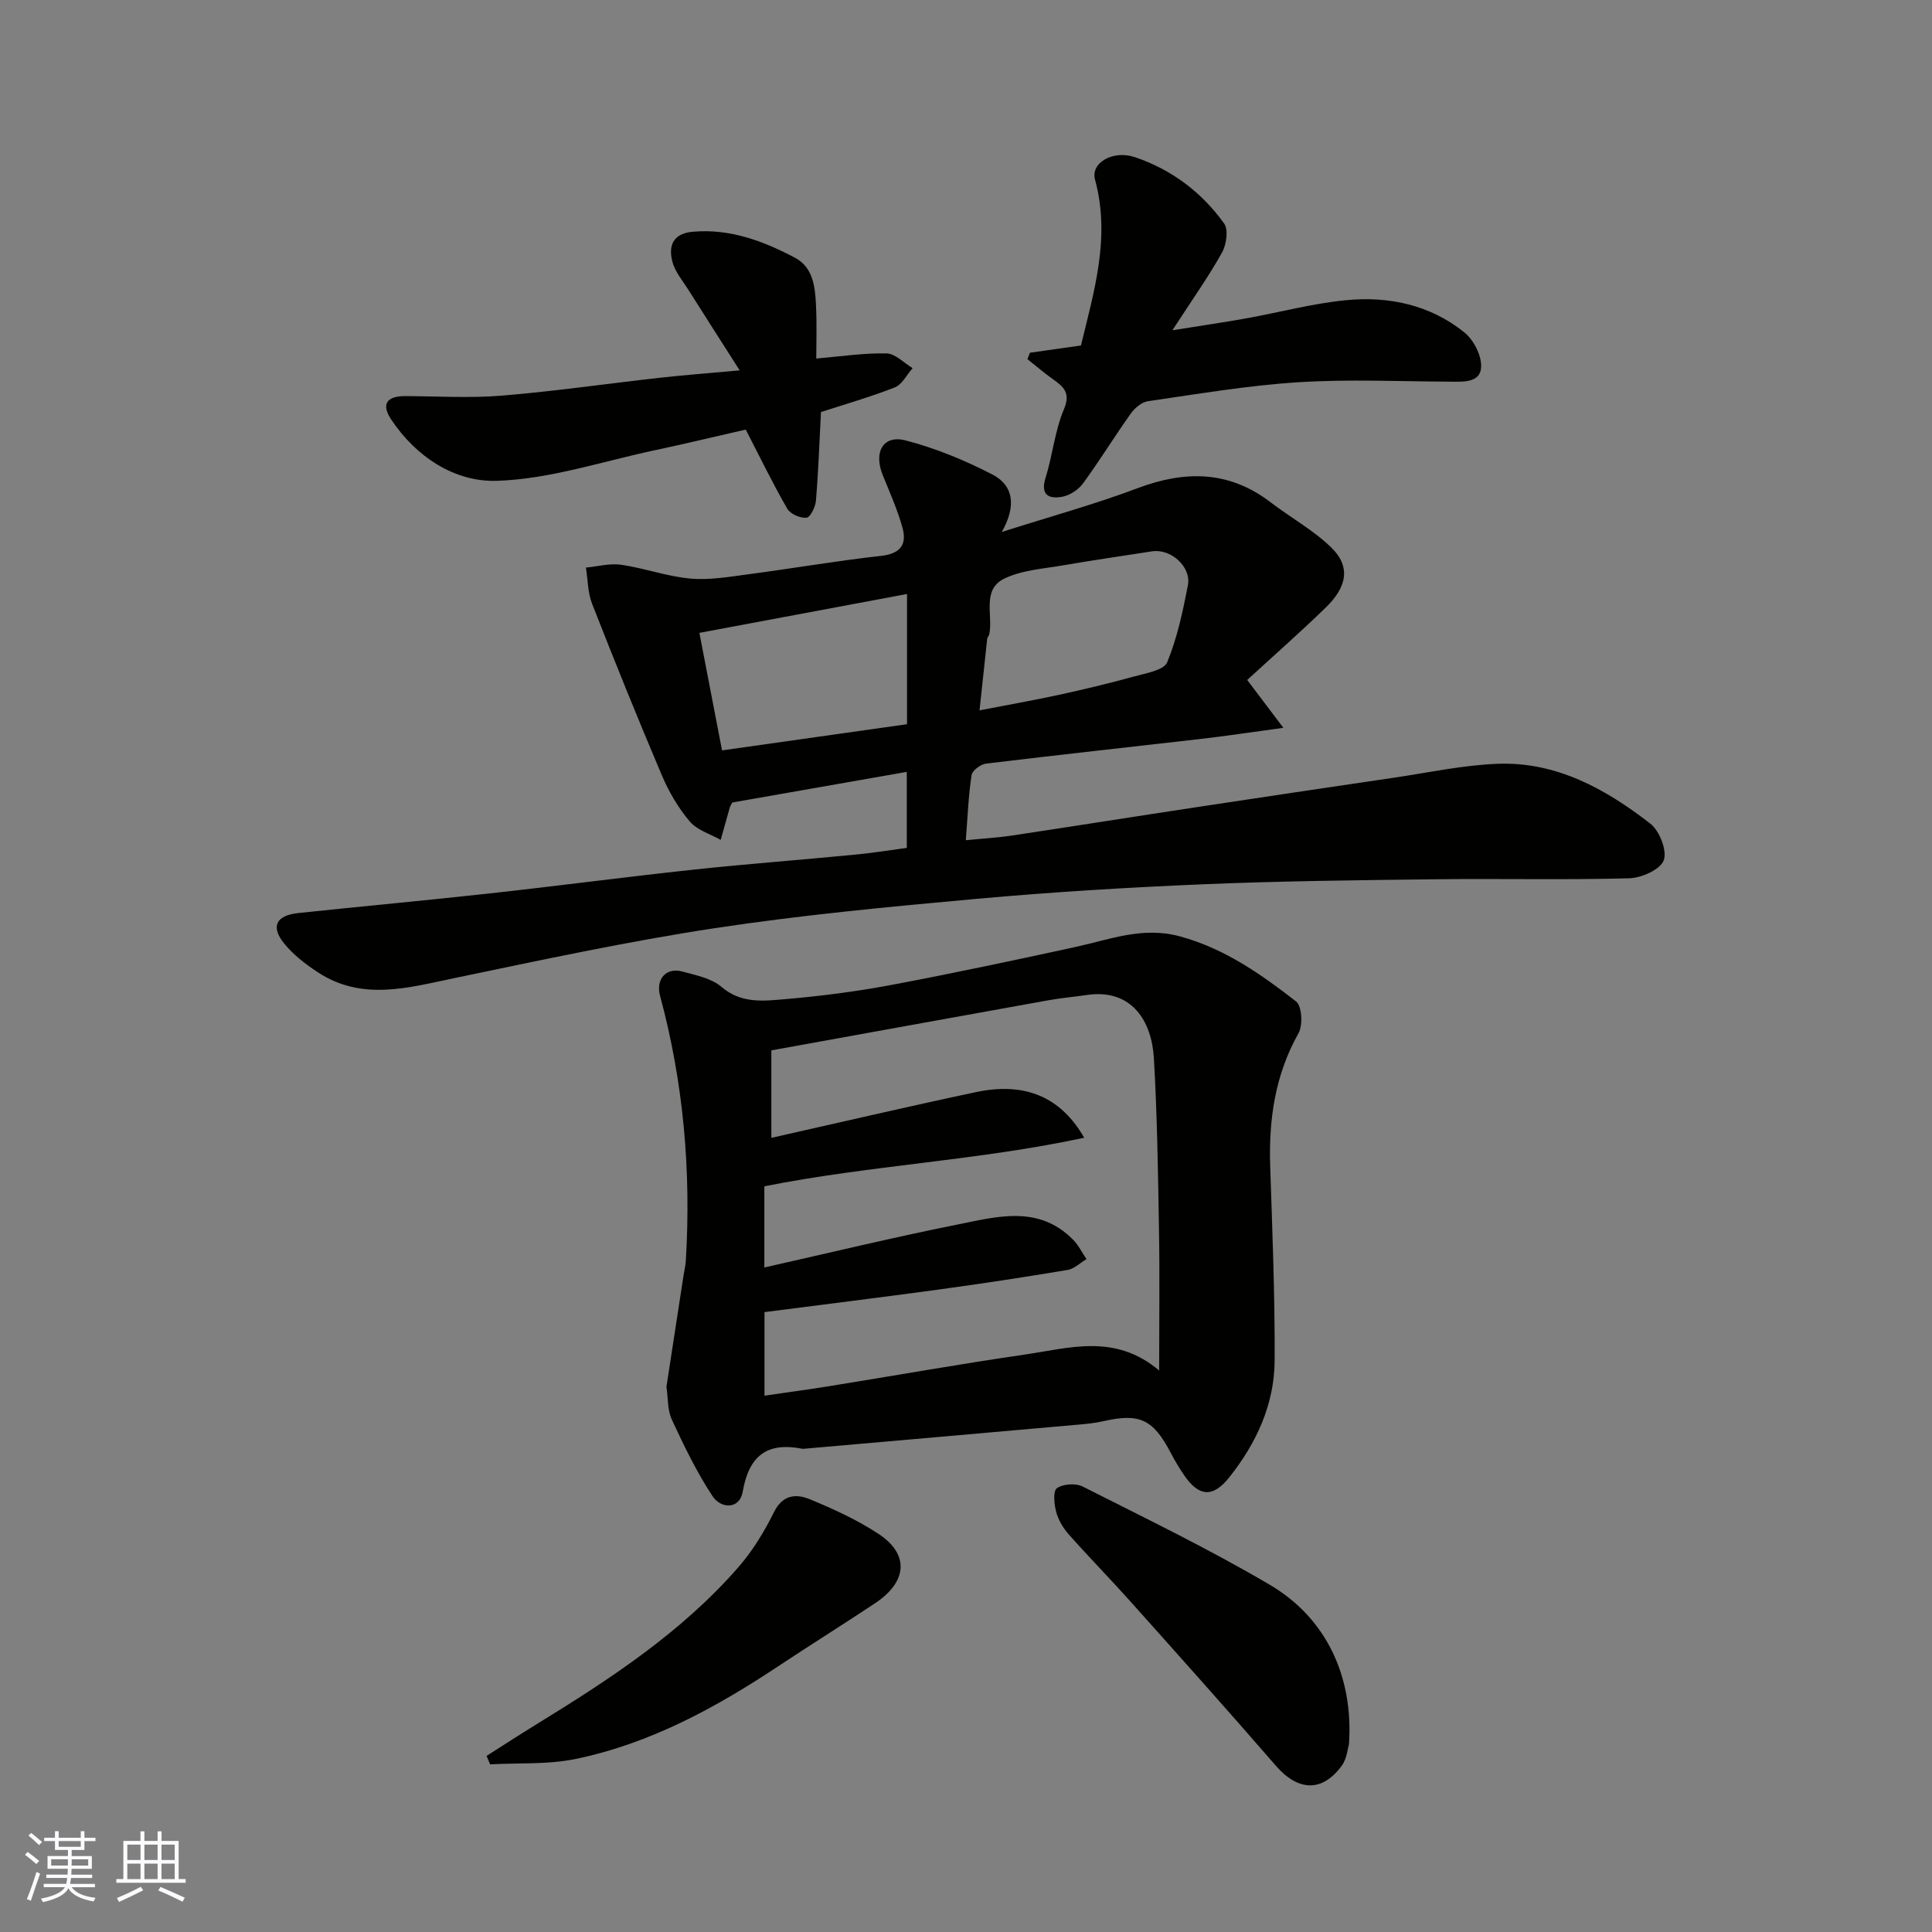
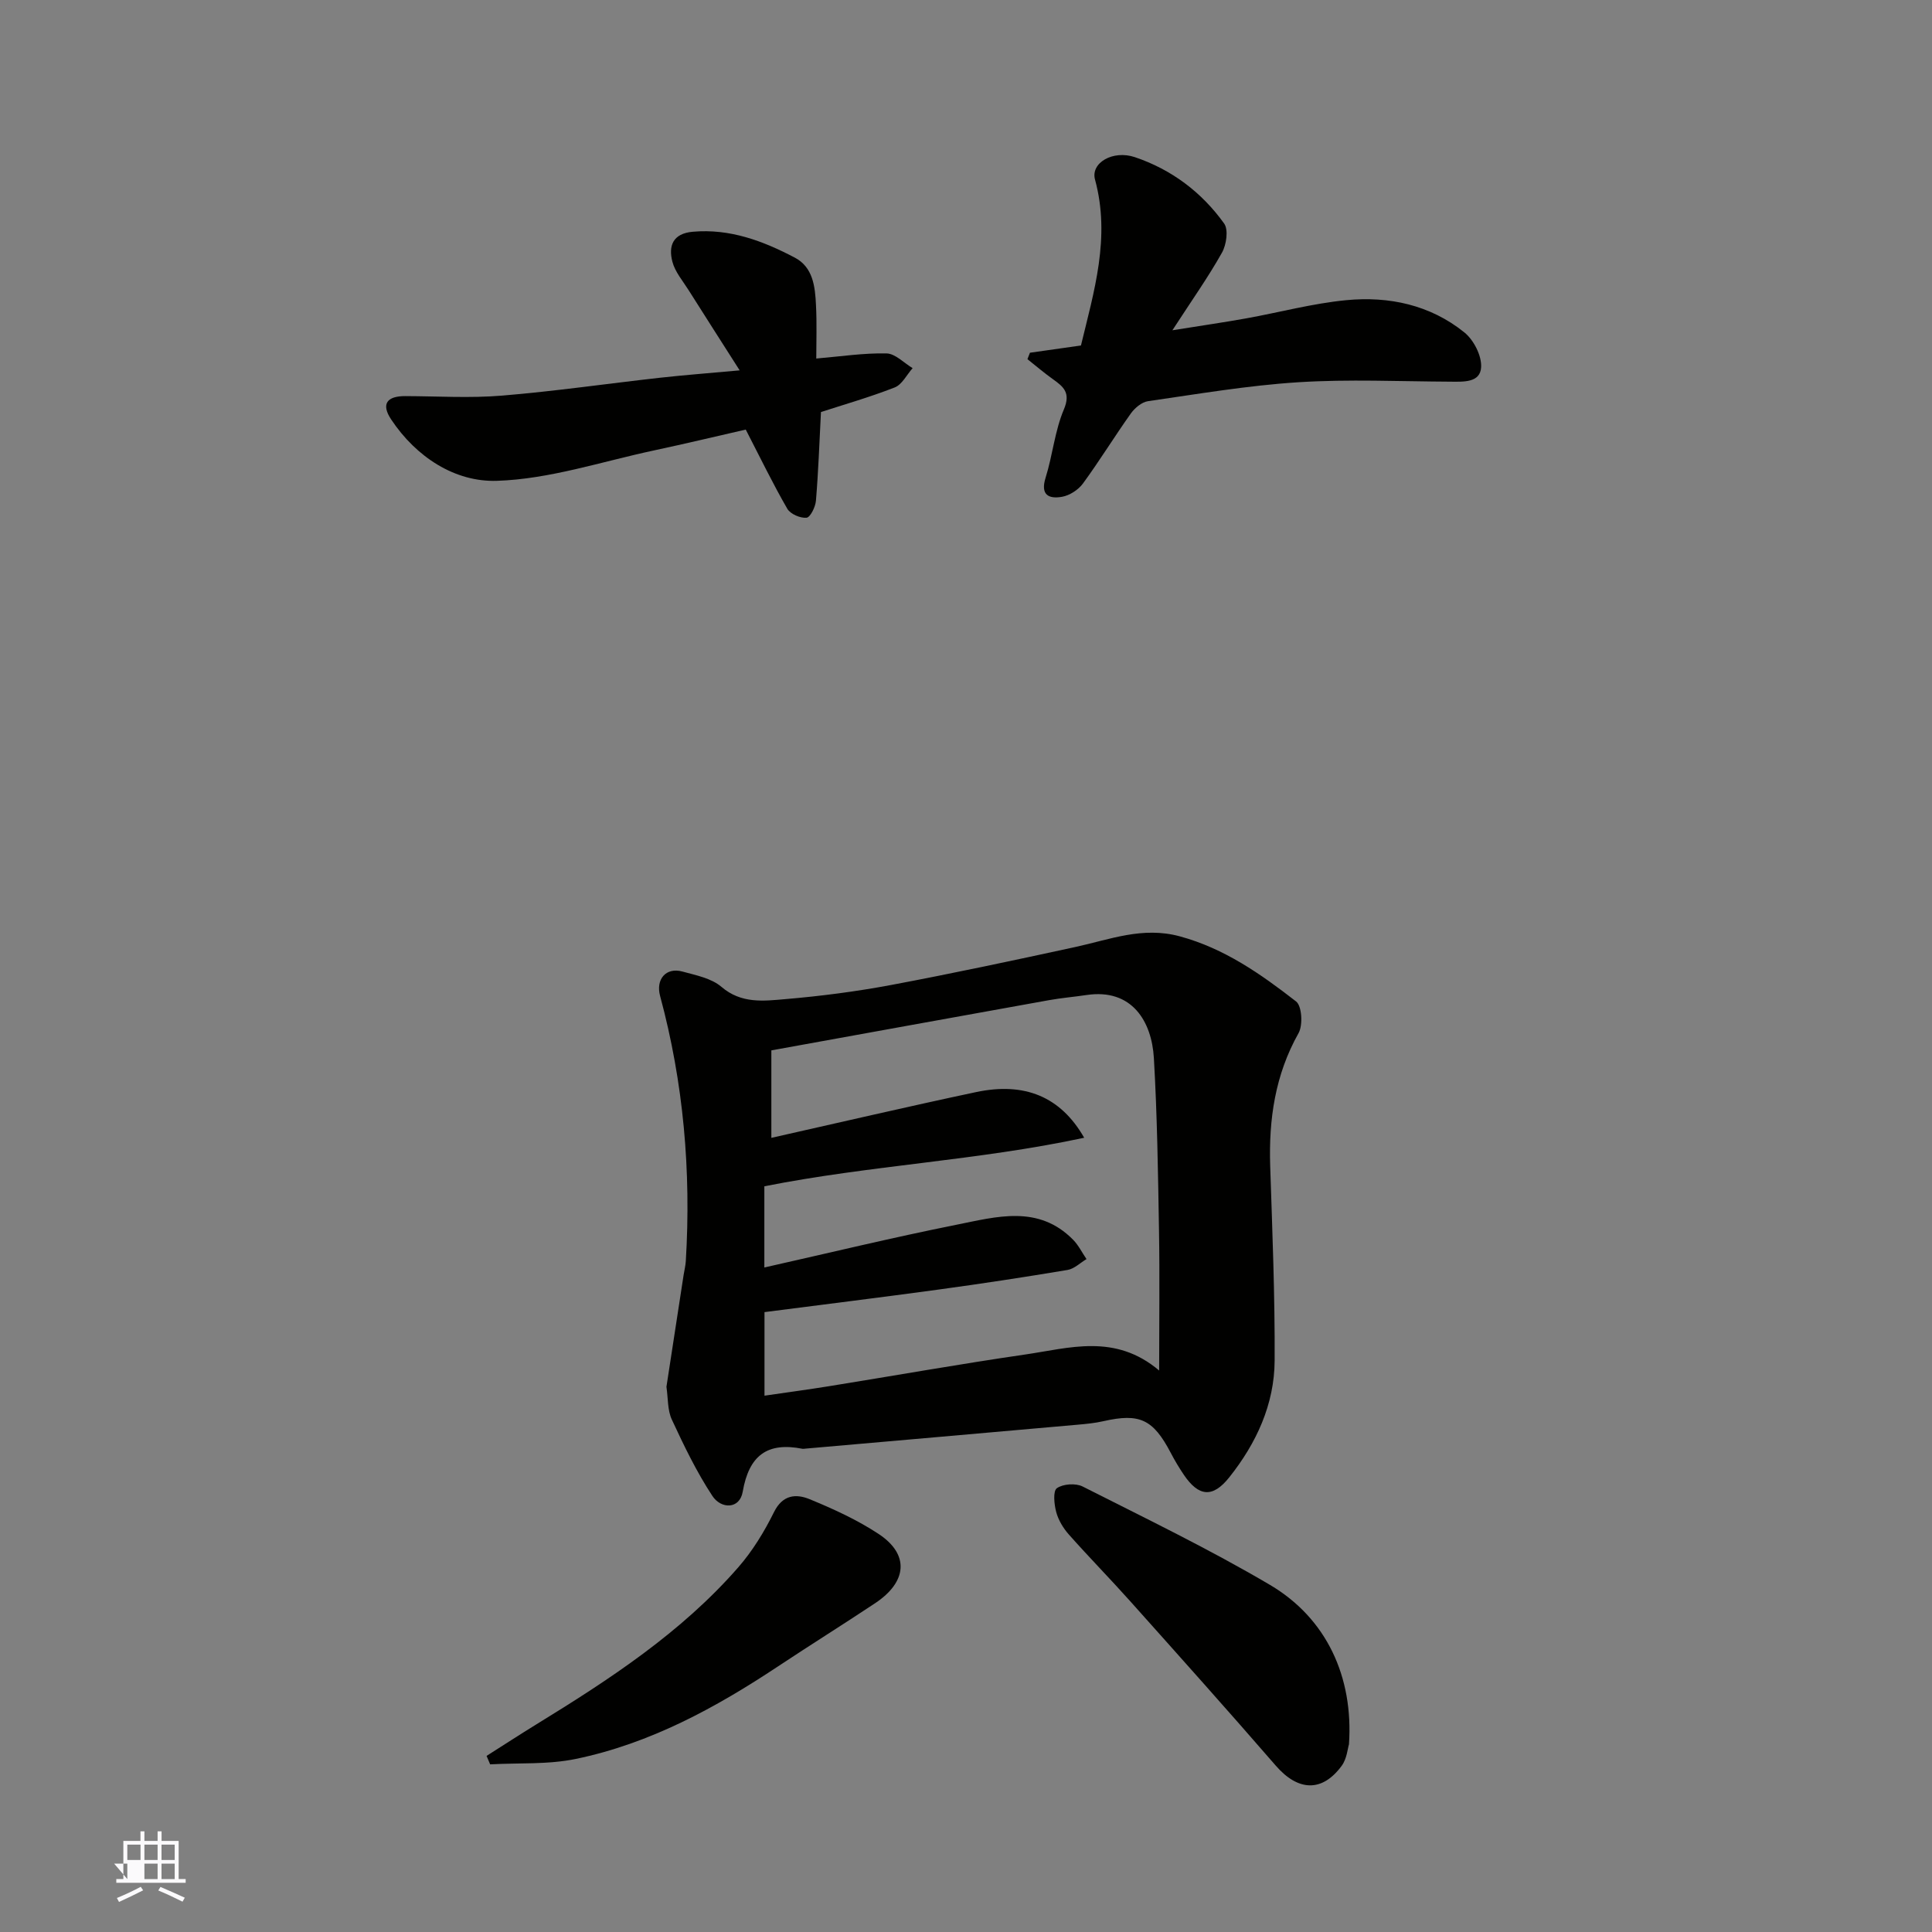
<svg xmlns="http://www.w3.org/2000/svg" enable-background="new 0 0 400 400" viewBox="0 0 400 400">
  <rect x="0" y="0" width="400" height="400" fill="#808080" stroke="none" />
  <g fill="#010100">
-     <path d="m187.74 175.55c0-5.05 0-10.14 0-15.74-12.26 2.15-24.25 4.26-36.13 6.34-.24.48-.44.75-.52 1.05-.64 2.23-1.25 4.46-1.88 6.69-2.17-1.23-4.87-2.01-6.39-3.8-2.36-2.78-4.3-6.08-5.74-9.45-5.01-11.8-9.82-23.69-14.49-35.63-.91-2.31-.88-4.99-1.28-7.5 2.45-.23 4.96-.93 7.32-.58 4.81.7 9.5 2.43 14.32 2.86 4.03.35 8.19-.39 12.26-.93 9.07-1.2 18.1-2.76 27.19-3.77 3.98-.44 5.41-2.32 4.46-5.79-1.03-3.74-2.64-7.33-4.1-10.94-1.93-4.79.09-8.39 4.77-7.17 6.21 1.62 12.3 4.13 18 7.09 4.3 2.24 4.94 6.48 1.88 11.86 10-3.19 19.19-5.71 28.07-9.05 9.86-3.71 18.95-3.7 27.59 2.91 4.15 3.18 8.86 5.75 12.56 9.36 4.18 4.08 3.11 8.29-1.13 12.41-5.32 5.17-10.9 10.07-16.28 15.01 2.76 3.65 4.67 6.18 7.49 9.91-6.88.93-11.99 1.71-17.12 2.3-14.81 1.71-29.64 3.31-44.45 5.11-1.12.14-2.85 1.43-2.99 2.39-.64 4.21-.8 8.48-1.19 13.47 3.39-.34 6.56-.52 9.69-.99 12.76-1.92 25.5-3.95 38.25-5.88 13.57-2.06 27.15-4.08 40.73-6.08 7.11-1.05 14.21-2.59 21.36-2.87 12.2-.49 22.43 5.19 31.7 12.39 1.9 1.48 3.51 5.61 2.77 7.59-.72 1.92-4.6 3.65-7.15 3.72-13.32.36-26.65.04-39.98.2-16.1.19-32.2.37-48.28 1.04-15.65.66-31.29 1.61-46.89 3.02-18.12 1.64-36.27 3.35-54.25 6.08-18.03 2.74-35.89 6.59-53.76 10.31-9.68 2.02-19.24 4.83-28.42-1.24-2.51-1.66-5.01-3.58-6.89-5.9-2.85-3.51-1.69-5.82 2.9-6.31 13.22-1.41 26.46-2.61 39.67-4.07 14.01-1.54 27.98-3.39 41.99-4.9 11.11-1.19 22.26-2.03 33.38-3.1 3.6-.33 7.14-.91 10.96-1.42zm-42.94-44.52c1.69 8.74 3.15 16.34 4.69 24.33 13.1-1.85 25.78-3.65 38.3-5.42 0-9.42 0-18.03 0-26.96-14.41 2.71-28.57 5.36-42.99 8.05zm58 16.04c6.02-1.17 11.29-2.09 16.52-3.23s10.44-2.39 15.6-3.81c2.4-.66 6.06-1.28 6.73-2.91 2.08-5.05 3.24-10.52 4.29-15.93.75-3.86-3.55-7.65-7.43-7.04-6.1.96-12.22 1.82-18.3 2.88-4.16.73-8.63.98-12.31 2.78-4.68 2.29-2.26 7.58-3.09 11.53-.07.31-.39.59-.42.9-.53 4.83-1.04 9.67-1.59 14.83z" />
    <path d="m137.98 287.12c1.17-7.63 2.36-15.37 3.55-23.12.15-.97.4-1.94.46-2.91 1.12-18.57-.46-36.88-5.32-54.87-.95-3.5 1.24-5.99 4.59-5.08 2.81.77 6.03 1.39 8.11 3.18 4.11 3.52 8.72 2.93 13.21 2.54 7.32-.62 14.65-1.57 21.87-2.92 12.78-2.4 25.51-5.12 38.22-7.88 7.13-1.55 13.9-4.29 21.6-2.2 9.25 2.51 16.77 7.81 24.07 13.48 1.21.94 1.44 4.9.51 6.56-4.86 8.64-6.18 17.84-5.87 27.52.44 13.42.99 26.84.92 40.26-.04 9.08-3.8 17.16-9.39 24.18-3.45 4.34-6.34 3.99-9.39-.49-1-1.48-1.92-3.02-2.75-4.61-3.64-6.93-6.43-8.22-13.92-6.52-1.75.4-3.55.57-5.34.73-18.81 1.67-37.63 3.31-56.44 4.96-.17.01-.34.06-.5.03-7.31-1.45-11.1 1.36-12.4 8.89-.63 3.66-4.48 3.6-6.27.88-3.27-4.96-5.88-10.38-8.39-15.79-.93-1.96-.78-4.44-1.13-6.82zm20.3 1.84c4.65-.68 9.01-1.26 13.35-1.96 13.54-2.18 27.04-4.59 40.6-6.56 9.16-1.33 18.61-4.43 27.76 3.31 0-10.32.13-19.6-.03-28.88-.2-11.93-.37-23.87-1.06-35.78-.44-7.63-4.54-14.49-13.96-13.08-2.59.39-5.21.6-7.79 1.07-18.93 3.4-37.84 6.84-57.45 10.39v18.11c14.12-3.17 28.21-6.47 42.37-9.47 10.04-2.13 17.51.91 22.4 9.45-22.04 4.73-44.26 5.69-66.22 10.05v16.81c13.38-3.01 26.53-6.2 39.78-8.85 8.27-1.65 16.95-4.21 24.15 3.11 1.12 1.14 1.85 2.66 2.77 4-1.31.78-2.53 2.02-3.93 2.25-8.86 1.48-17.74 2.84-26.64 4.05-11.98 1.64-23.98 3.11-36.1 4.68z" />
    <path d="m169 74.23c5.06-.43 9.81-1.16 14.54-1.06 1.82.04 3.6 1.97 5.41 3.05-1.22 1.37-2.19 3.41-3.72 4-5.25 2.05-10.69 3.6-15.26 5.09-.33 6.42-.54 12.41-1.04 18.37-.11 1.29-1.17 3.44-1.95 3.51-1.3.12-3.34-.76-3.98-1.86-2.96-5.12-5.54-10.46-8.6-16.39-5.76 1.31-12.37 2.9-19.02 4.32-10.82 2.31-21.62 5.94-32.51 6.29-8.67.28-16.69-4.9-21.88-12.7-2.19-3.29-.78-4.86 2.94-4.84 6.66.02 13.36.45 19.98-.1 10.93-.9 21.8-2.48 32.71-3.7 5.03-.56 10.07-.94 16.52-1.53-3.85-6.04-7.22-11.3-10.56-16.59-1.21-1.93-2.82-3.79-3.37-5.91-.85-3.26.08-5.84 4.23-6.2 7.69-.68 14.54 1.91 21.1 5.35 3.8 1.99 4.22 6.02 4.4 9.82.2 3.78.06 7.6.06 11.08z" />
    <path d="m213.24 73.03c3.38-.48 6.75-.96 10.56-1.5 2.68-11.12 6.17-22.38 2.91-34.36-.94-3.44 3.69-6.17 8.26-4.63 7.59 2.56 13.83 7.26 18.47 13.73.93 1.29.48 4.4-.45 6.05-2.84 5.06-6.21 9.82-10.26 16.06 6.17-.99 10.76-1.65 15.31-2.47 6.89-1.24 13.72-3.09 20.66-3.76 8.85-.86 17.42.97 24.49 6.68 1.93 1.56 3.6 4.82 3.46 7.2-.18 3.24-3.66 3.01-6.38 2.99-10.49-.05-21.02-.54-31.47.12-10.42.66-20.77 2.43-31.12 3.92-1.29.19-2.73 1.4-3.54 2.53-3.4 4.78-6.47 9.79-9.93 14.52-.96 1.31-2.77 2.48-4.35 2.75-2.73.47-4.5-.38-3.38-3.96 1.46-4.65 1.9-9.68 3.78-14.12 1.47-3.47-.06-4.7-2.3-6.3-1.81-1.29-3.5-2.74-5.24-4.12.18-.43.35-.88.52-1.33z" />
    <path d="m100.74 363.54c3.44-2.18 6.86-4.41 10.34-6.55 15.12-9.29 29.96-18.97 41.76-32.48 2.97-3.4 5.4-7.39 7.41-11.45 1.8-3.64 4.6-3.81 7.37-2.67 4.94 2.03 9.89 4.29 14.32 7.22 6.37 4.22 5.91 9.89-.76 14.32-6.64 4.41-13.41 8.64-20.06 13.05-12.97 8.61-26.55 16.01-41.92 19.19-5.74 1.19-11.8.79-17.72 1.12-.24-.58-.49-1.16-.74-1.75z" />
    <path d="m279.29 361.14c-.27.85-.43 2.98-1.5 4.44-4.08 5.56-9.07 5.27-13.67-.04-9.91-11.43-20.01-22.71-30.09-33.99-4.18-4.68-8.58-9.16-12.74-13.85-1.16-1.31-2.16-2.97-2.61-4.64-.43-1.6-.7-4.34.13-4.94 1.26-.9 3.9-1.08 5.33-.36 13.04 6.6 26.24 12.97 38.82 20.39 11.69 6.91 17.28 19.04 16.33 32.99z" />
  </g>
-   <path d="m5.17 384 .55-.58c.85.61 1.65 1.24 2.4 1.87l-.59.64c-.83-.73-1.62-1.37-2.36-1.93m1.22 9.53-.82-.34c.71-1.76 1.37-3.64 1.98-5.63.24.13.5.25.76.36-.6 1.67-1.24 3.54-1.92 5.61m-.5-13.5.57-.54c.56.44 1.31 1.06 2.26 1.87l-.64.64c-.68-.66-1.41-1.32-2.19-1.97m3.25.46h2.24v-1.36h.77v1.36h4.57v-1.36h.76v1.36h2.28v.69h-2.28v1.84h-2.64v1.26h4.18v2.64h-4.21c0 .45-.02.86-.05 1.21h4.32v.69h-4.38c-.04.34-.1.75-.19 1.22h5.15v.69h-4.82c.87 1.19 2.51 1.92 4.93 2.19-.17.31-.3.57-.37.76-2.77-.49-4.52-1.41-5.26-2.76-.56 1.26-2.3 2.23-5.24 2.9-.12-.24-.26-.48-.43-.72 2.73-.55 4.38-1.34 4.96-2.38h-4.38v-.69h4.65c.1-.38.17-.79.21-1.22h-4.32v-.69h4.4c.03-.34.05-.75.05-1.21h-4.2v-2.64h4.23v-1.26h-2.69v-1.84h-2.24zm1.46 4.46v1.29h3.45c.01-.4.02-.57.01-.53v-.32-.45h-3.46zm1.55-2.59h4.57v-1.19h-4.57zm6.11 2.59h-3.42v.77c-.01.19-.01.37-.02.53h3.44z" fill="#fbfafc" />
-   <path d="m32.63 379.16h.82v1.98h3.54v7.89h1.45v.78h-14.36v-.78h1.46v-7.89h3.54v-1.98h.82v1.98h2.73zm-3.49 11.48.5.73c-1.61.82-3.28 1.63-5 2.41-.13-.27-.28-.55-.44-.82 1.75-.72 3.4-1.49 4.94-2.32m-2.78-5.55h2.73v-3.18h-2.73zm0 3.95h2.73v-3.2h-2.73zm3.54-3.95h2.73v-3.18h-2.73zm0 3.95h2.73v-3.2h-2.73zm7.89 4.68c-1.84-.92-3.51-1.7-5.02-2.32l.45-.73c1.89.8 3.57 1.55 5.04 2.23zm-1.62-11.81h-2.73v3.18h2.73zm-2.73 7.13h2.73v-3.2h-2.73z" fill="#fbfafc" />
+   <path d="m32.63 379.16h.82v1.98h3.54v7.89h1.45v.78h-14.36v-.78h1.46v-7.89h3.54v-1.98h.82v1.98h2.73zm-3.49 11.48.5.73c-1.61.82-3.28 1.63-5 2.41-.13-.27-.28-.55-.44-.82 1.75-.72 3.4-1.49 4.94-2.32m-2.78-5.55h2.73v-3.18h-2.73zm0 3.95v-3.2h-2.73zm3.54-3.95h2.73v-3.18h-2.73zm0 3.95h2.73v-3.2h-2.73zm7.89 4.68c-1.84-.92-3.51-1.7-5.02-2.32l.45-.73c1.89.8 3.57 1.55 5.04 2.23zm-1.62-11.81h-2.73v3.18h2.73zm-2.73 7.13h2.73v-3.2h-2.73z" fill="#fbfafc" />
</svg>